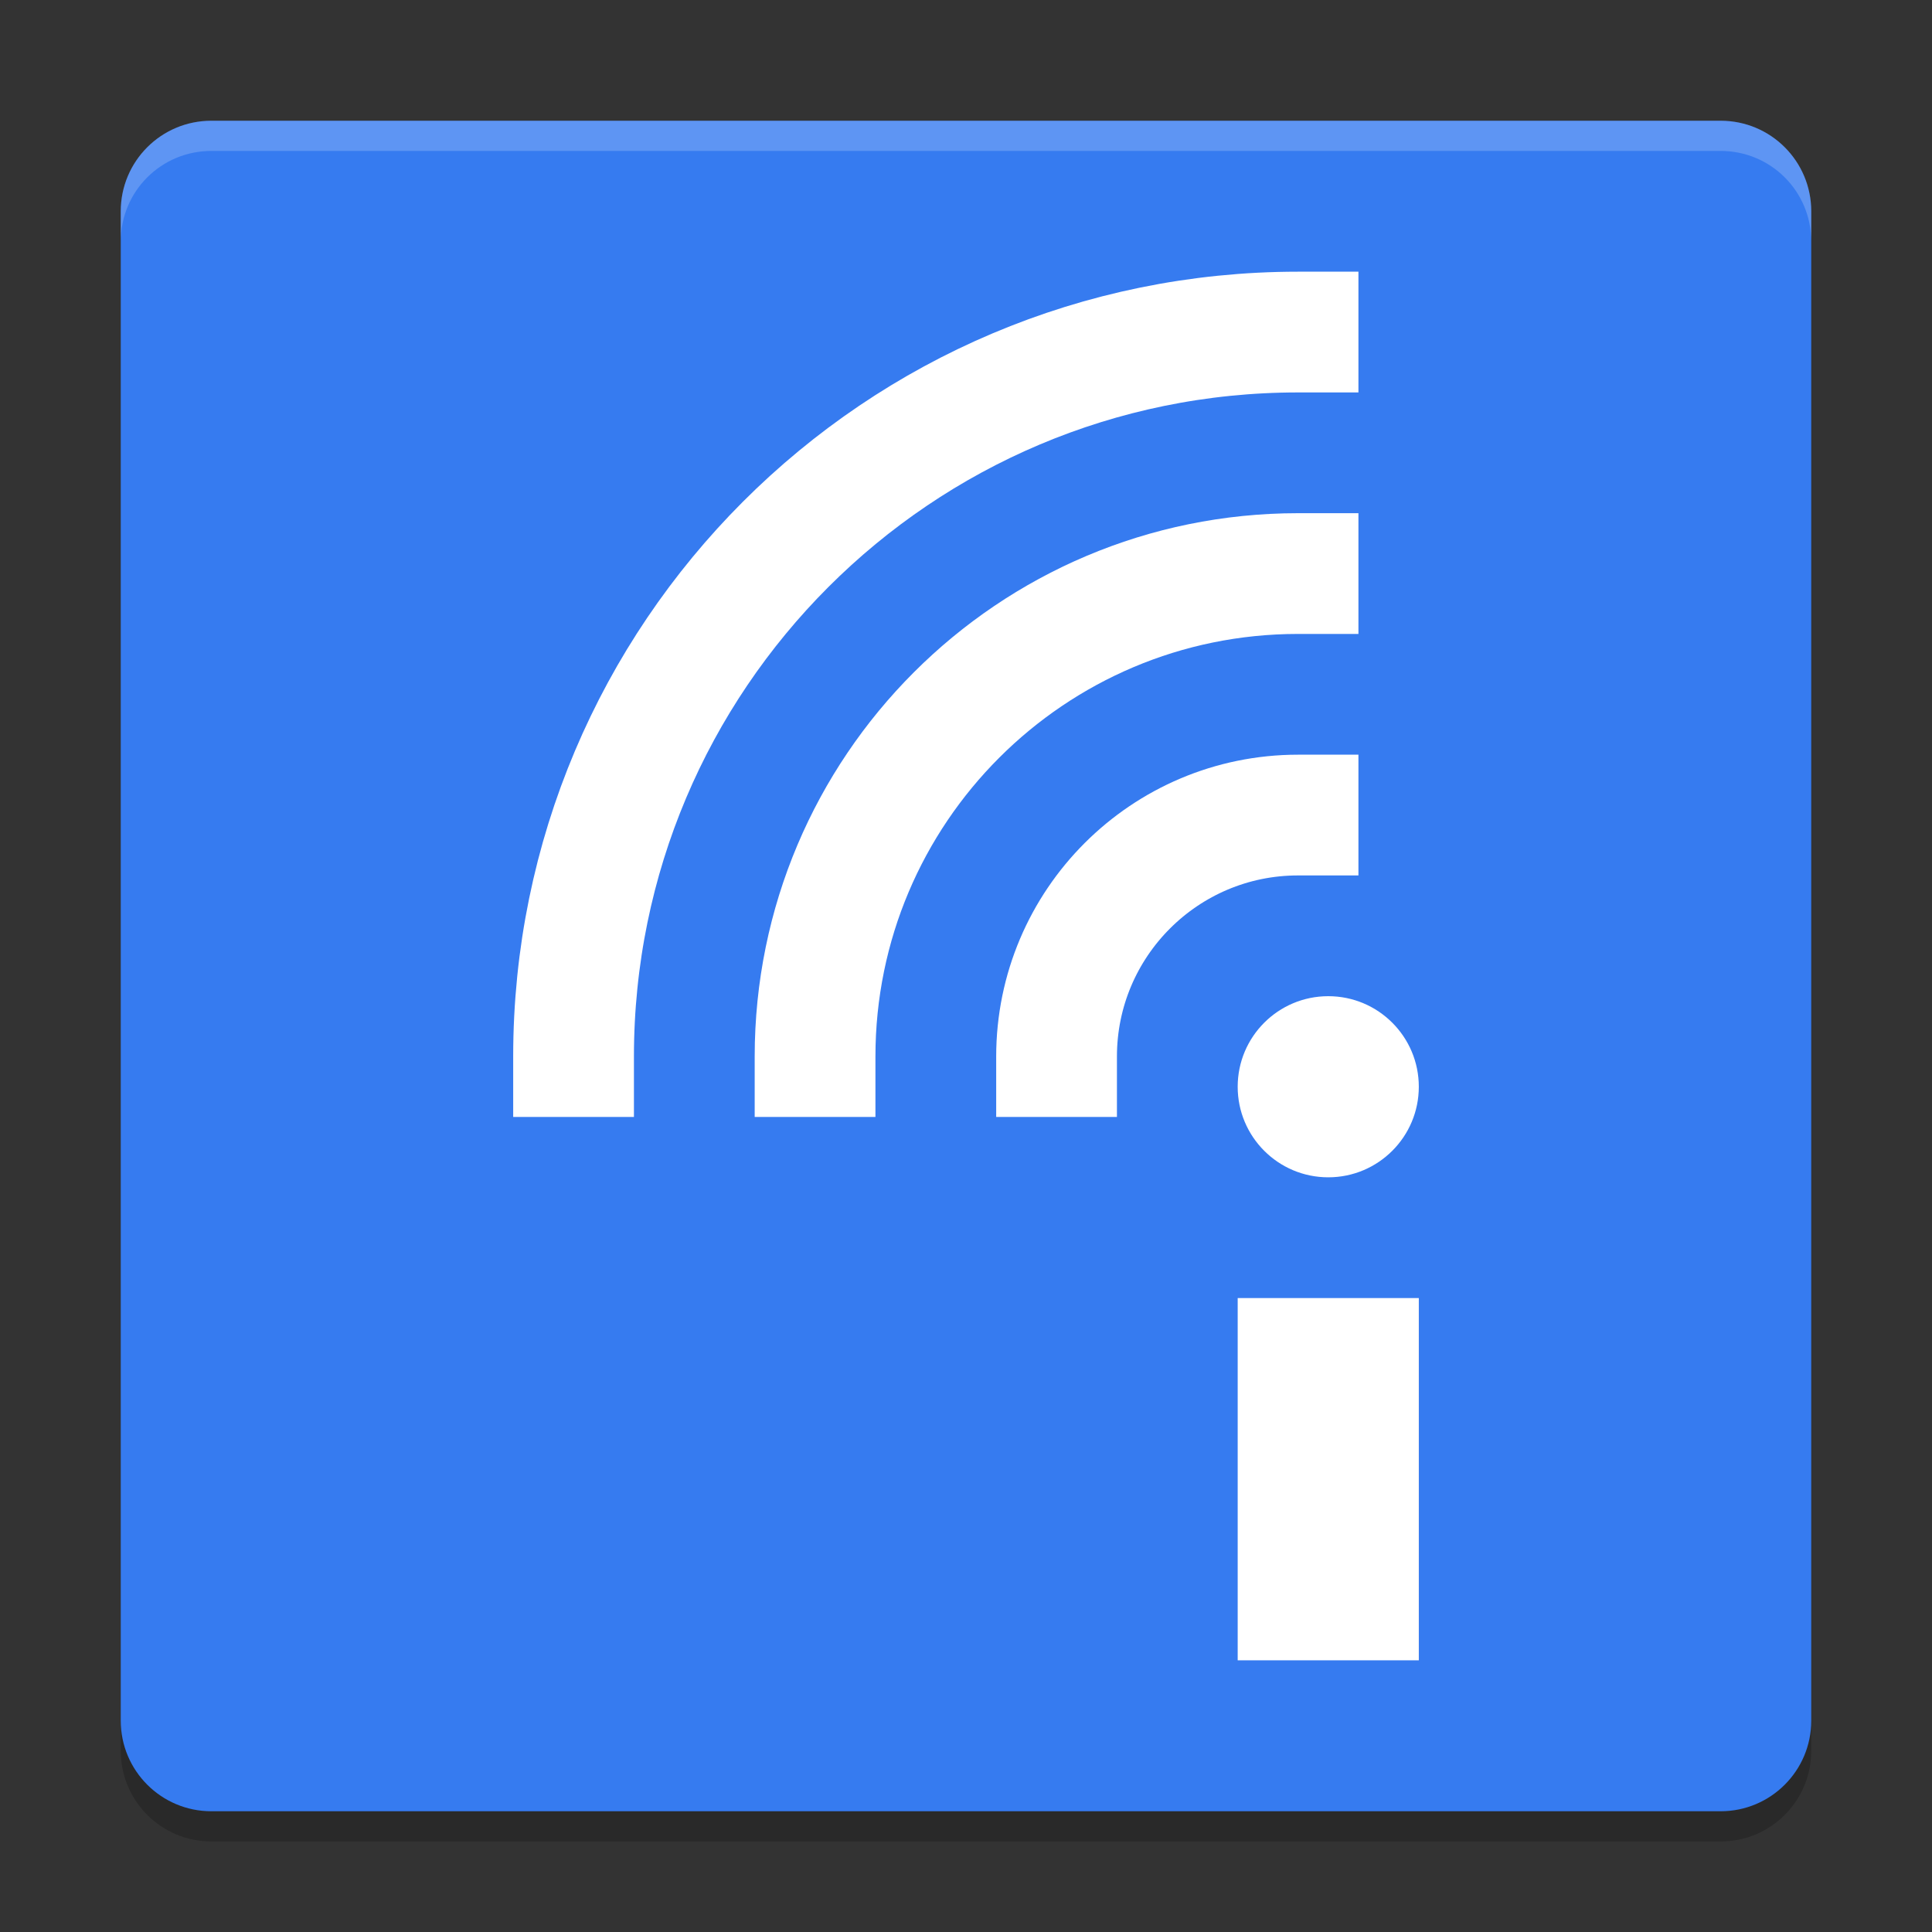
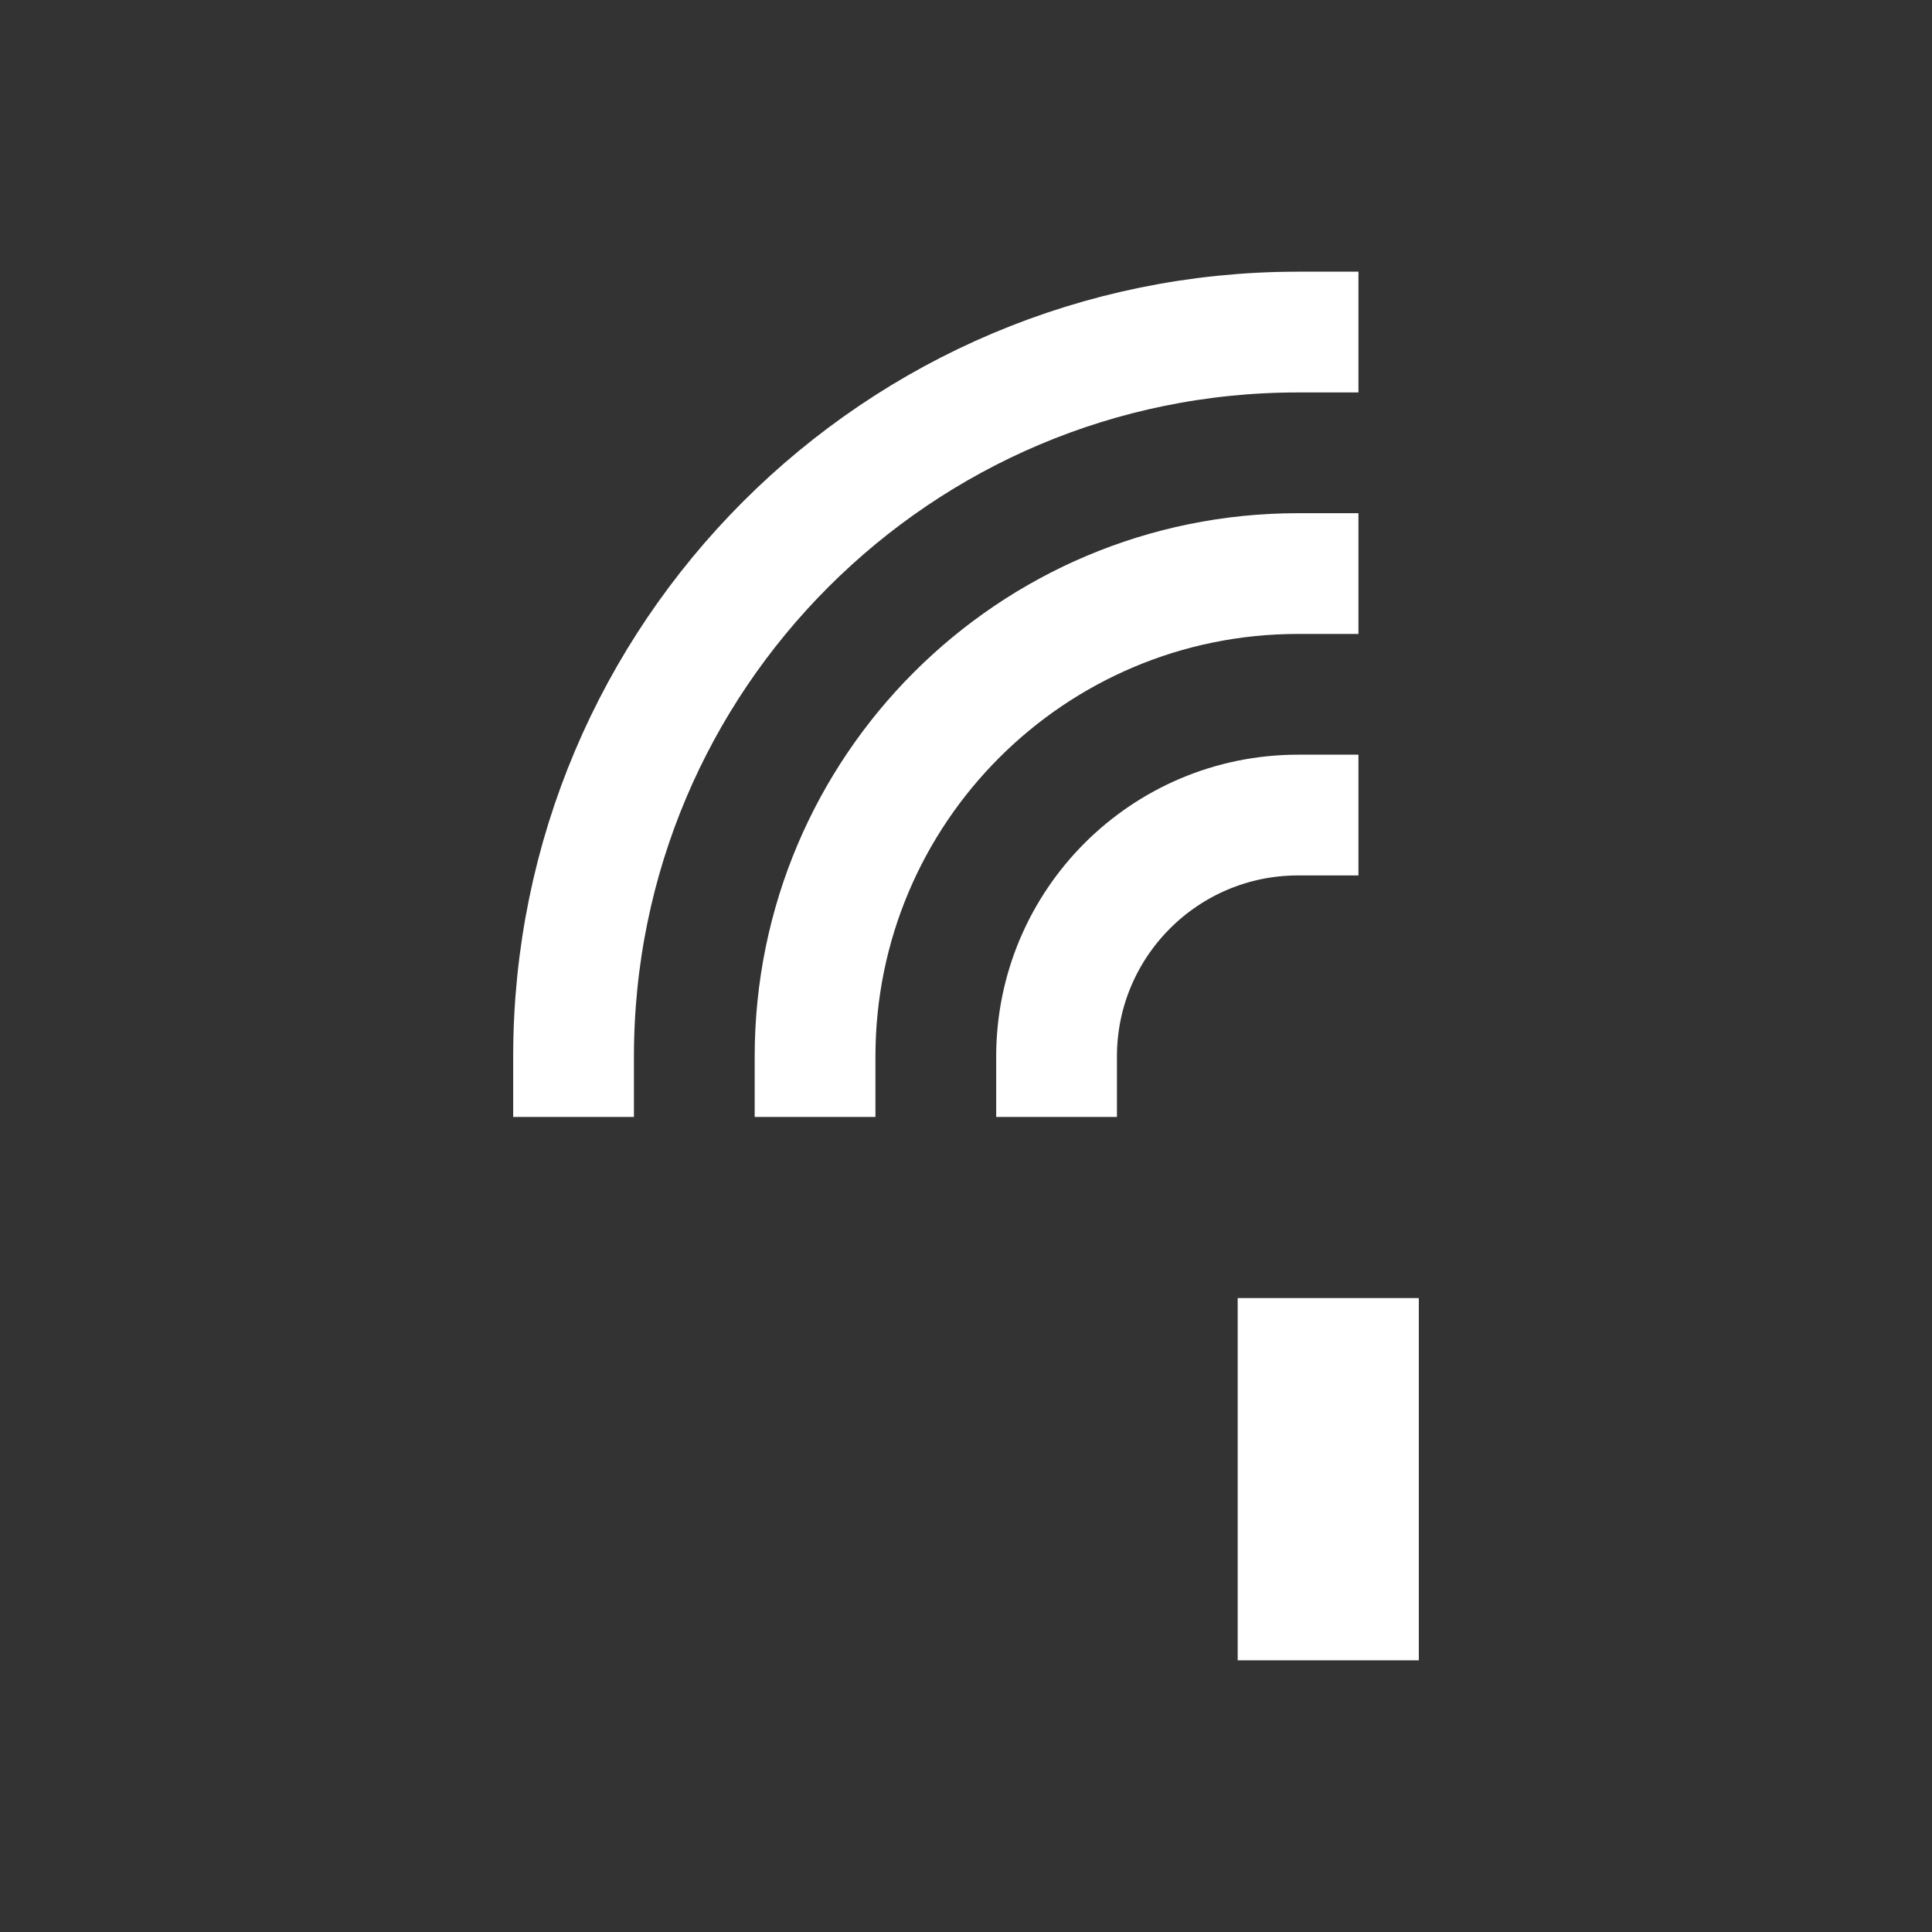
<svg xmlns="http://www.w3.org/2000/svg" xmlns:xlink="http://www.w3.org/1999/xlink" width="384pt" height="384pt" version="1.1" viewBox="0 0 384 384">
  <rect x="0" y="0" width="384" height="384" fill="#333333" stroke="none" />
  <defs>
    <filter id="alpha" width="100%" height="100%" x="0%" y="0%" filterUnits="objectBoundingBox">
      <feColorMatrix in="SourceGraphic" type="matrix" values="0 0 0 0 1 0 0 0 0 1 0 0 0 0 1 0 0 0 1 0" />
    </filter>
    <mask id="mask0">
      <g filter="url(#alpha)">
-         <rect width="384" height="384" x="0" y="0" style="fill:rgb(0%,0%,0%);fill-opacity:0.2" />
-       </g>
+         </g>
    </mask>
    <clipPath id="clip1">
      <rect width="384" height="384" x="0" y="0" />
    </clipPath>
    <g id="surface5" clip-path="url(#clip1)">
-       <path style="fill:rgb(0%,0%,0%)" d="M 360 348 L 360 48 C 360 38.059 351.941 30 342 30 L 42 30 C 32.059 30 24 38.059 24 48 L 24 348 C 24 357.941 32.059 366 42 366 L 342 366 C 351.941 366 360 357.941 360 348 Z M 360 348" />
-     </g>
+       </g>
    <mask id="mask1">
      <g filter="url(#alpha)">
-         <rect width="384" height="384" x="0" y="0" style="fill:rgb(0%,0%,0%);fill-opacity:0.2" />
-       </g>
+         </g>
    </mask>
    <clipPath id="clip2">
      <rect width="384" height="384" x="0" y="0" />
    </clipPath>
    <g id="surface8" clip-path="url(#clip2)">
-       <path style="fill:rgb(100.000%,100.000%,100.000%)" d="M 42 24 C 32.027 24 24 32.027 24 42 L 24 48 C 24 38.027 32.027 30 42 30 L 342 30 C 351.973 30 360 38.027 360 48 L 360 42 C 360 32.027 351.973 24 342 24 Z M 42 24" />
+       <path style="fill:rgb(100.000%,100.000%,100.000%)" d="M 42 24 C 32.027 24 24 32.027 24 42 L 24 48 C 24 38.027 32.027 30 42 30 L 342 30 C 351.973 30 360 38.027 360 48 L 360 42 Z M 42 24" />
    </g>
  </defs>
  <g>
    <use mask="url(#mask0)" xlink:href="#surface5" />
-     <path style="fill:rgb(21.176%,48.235%,94.117%)" d="M 360 342 L 360 42 C 360 32.059 351.941 24 342 24 L 42 24 C 32.059 24 24 32.059 24 42 L 24 342 C 24 351.941 32.059 360 42 360 L 342 360 C 351.941 360 360 351.941 360 342 Z M 360 342" />
    <use mask="url(#mask1)" xlink:href="#surface8" />
    <path style="fill:none;stroke-width:4;stroke-linecap:square;stroke:rgb(100.000%,100.000%,100.000%)" d="M 27 35 C 27 26.163 34.163 19 43 19" transform="matrix(6,0,0,6,0,0)" />
    <path style="fill:none;stroke-width:4;stroke-linecap:square;stroke:rgb(100.000%,100.000%,100.000%)" d="M 35 35 C 35 30.582 38.582 27 43 27" transform="matrix(6,0,0,6,0,0)" />
    <path style="fill:none;stroke-width:4;stroke-linecap:square;stroke:rgb(100.000%,100.000%,100.000%)" d="M 19 35 C 19 21.745 29.745 11 43 11" transform="matrix(6,0,0,6,0,0)" />
    <path style="fill:rgb(100.000%,100.000%,100.000%)" d="M 246 258 L 282 258 L 282 330 L 246 330 Z M 246 258" />
-     <path style="fill:rgb(100.000%,100.000%,100.000%)" d="M 282 216 C 282 225.941 273.941 234 264 234 C 254.059 234 246 225.941 246 216 C 246 206.059 254.059 198 264 198 C 273.941 198 282 206.059 282 216 Z M 282 216" />
  </g>
</svg>